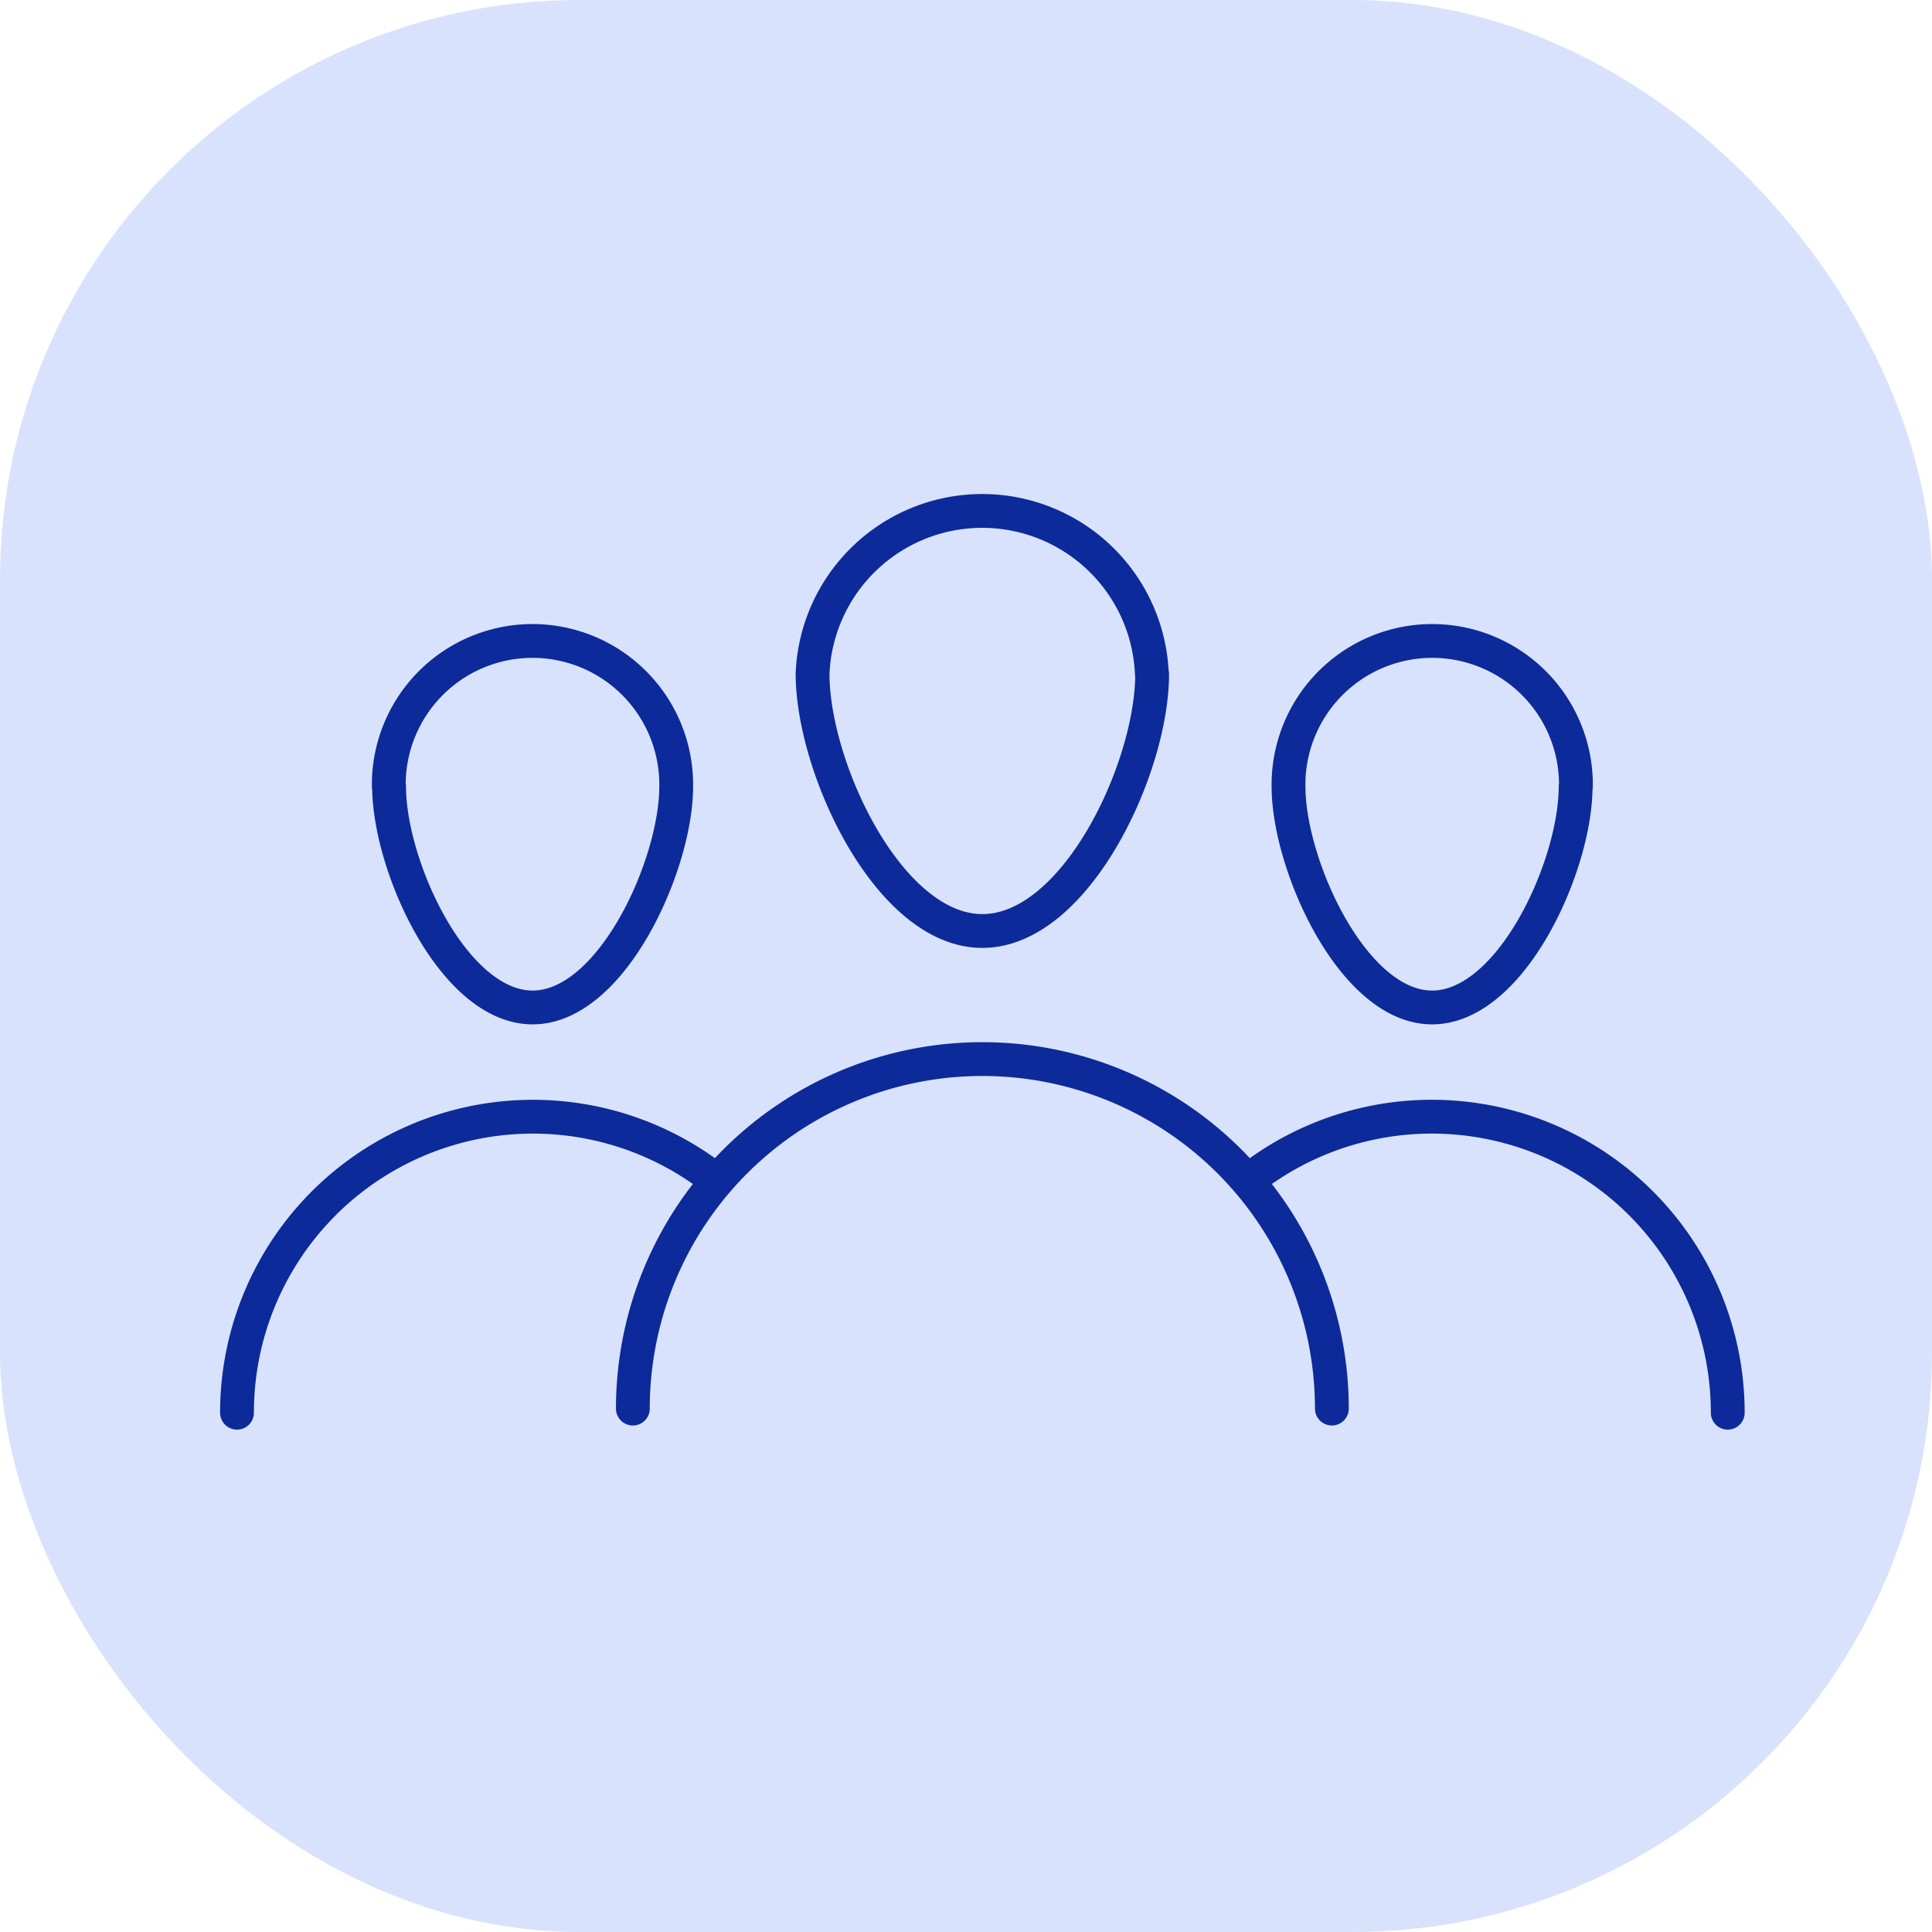
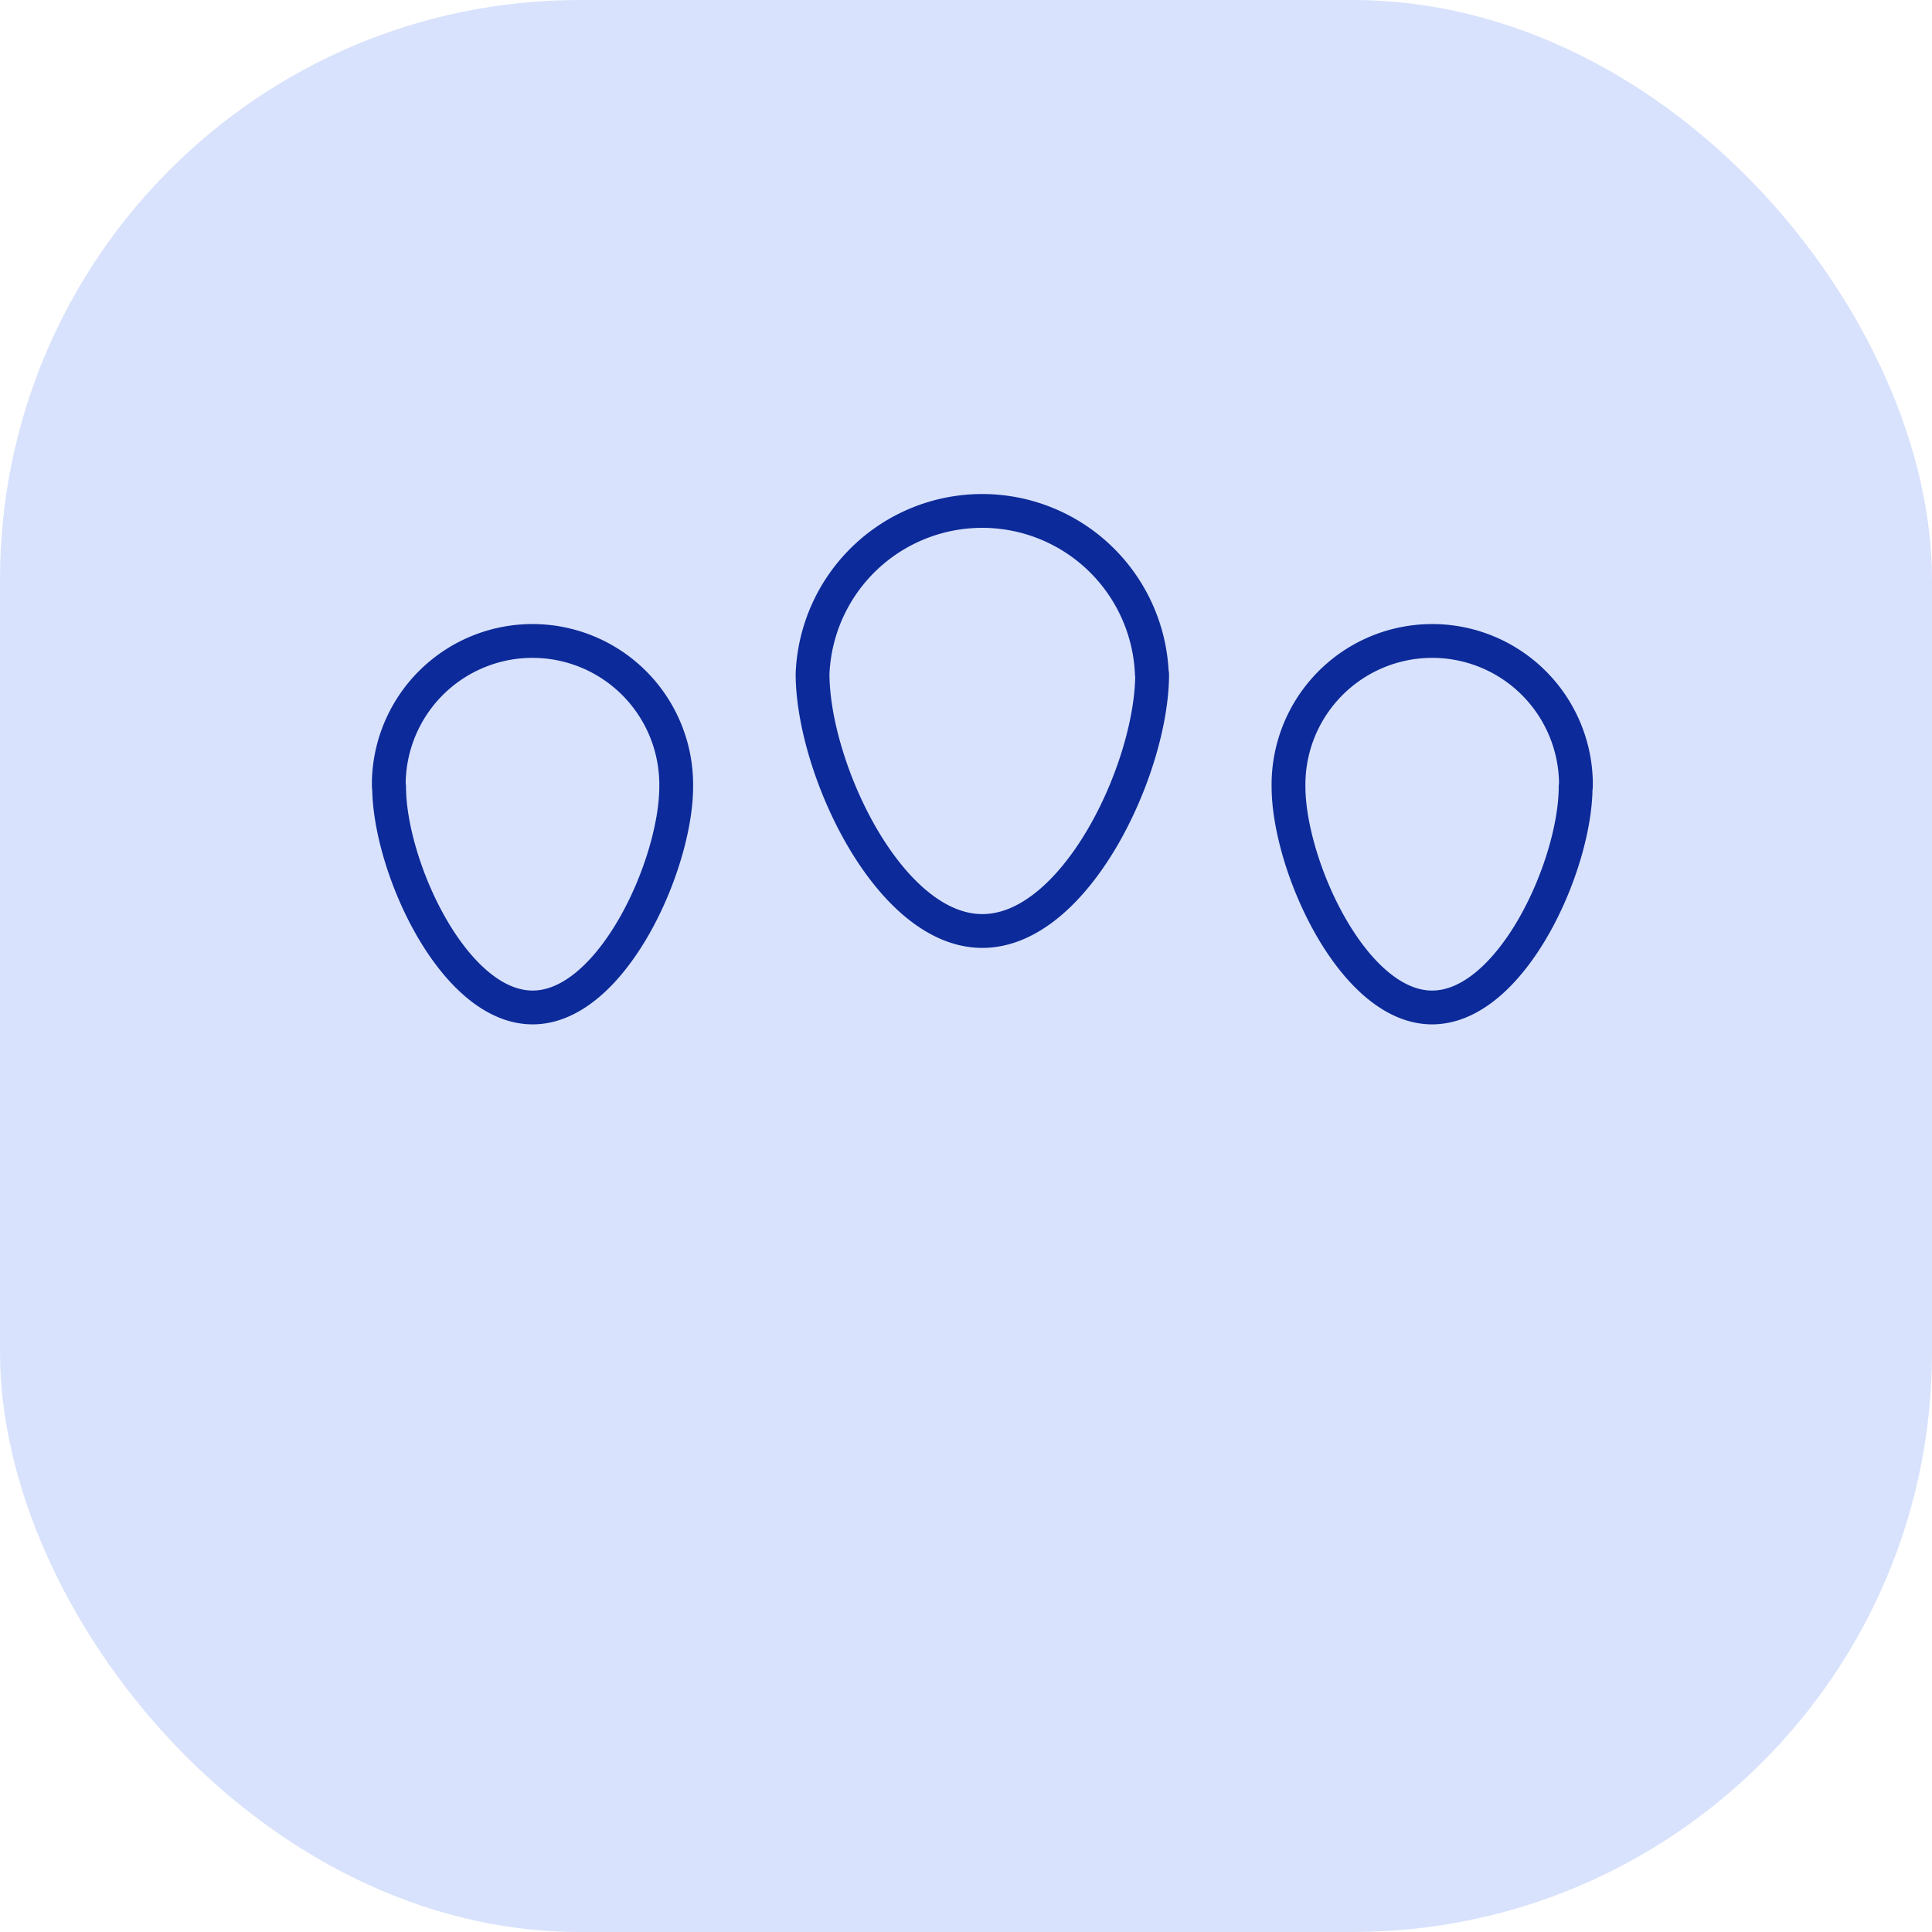
<svg xmlns="http://www.w3.org/2000/svg" width="100" height="100" viewBox="0 0 100 100">
  <g id="Raggruppa_747" data-name="Raggruppa 747" transform="translate(-2811.52 -12163)">
    <g id="Raggruppa_735" data-name="Raggruppa 735" transform="translate(2811.706 12163.354)">
      <g id="Raggruppa_721" data-name="Raggruppa 721" transform="translate(-0.186 -0.354)">
        <rect id="Rettangolo_255" data-name="Rettangolo 255" width="100" height="100" rx="30" transform="translate(0)" fill="#d8e2fc" />
      </g>
      <g id="Raggruppa_726" data-name="Raggruppa 726" transform="translate(12.081 26.08)">
        <path id="Tracciato_227" data-name="Tracciato 227" d="M143.409,92.27c0,4.844-3.942,13.289-8.788,13.289s-8.788-8.459-8.788-13.317a8.788,8.788,0,0,1,17.561,0Z" transform="translate(-96.042 -83.805)" fill="none" stroke="#0c2a99" stroke-linecap="round" stroke-linejoin="round" stroke-width="1.75" />
-         <path id="Tracciato_228" data-name="Tracciato 228" d="M100.254,179.949a18.09,18.09,0,0,1,36.18,0" transform="translate(-79.764 -133.475)" fill="none" stroke="#0c2a99" stroke-linecap="round" stroke-linejoin="round" stroke-width="1.75" />
        <path id="Tracciato_229" data-name="Tracciato 229" d="M208.435,109.809c0,4.1-3.329,11.431-7.43,11.431s-7.431-7.387-7.431-11.431a7.439,7.439,0,0,1,14.875-.286q0,.143,0,.286Z" transform="translate(-139.148 -95.528)" fill="none" stroke="#0c2a99" stroke-linecap="round" stroke-linejoin="round" stroke-width="1.75" />
-         <path id="Tracciato_230" data-name="Tracciato 230" d="M188.547,173.164a15.317,15.317,0,0,1,24.563,12.217" transform="translate(-135.949 -138.693)" fill="none" stroke="#0c2a99" stroke-linecap="round" stroke-linejoin="round" stroke-width="1.75" />
        <path id="Tracciato_231" data-name="Tracciato 231" d="M65.53,109.809c0,4.1,3.329,11.431,7.43,11.431s7.43-7.387,7.43-11.431a7.439,7.439,0,0,0-14.875-.286q0,.143,0,.286Z" transform="translate(-57.657 -95.528)" fill="none" stroke="#0c2a99" stroke-linecap="round" stroke-linejoin="round" stroke-width="1.75" />
-         <path id="Tracciato_232" data-name="Tracciato 232" d="M68.47,173.165a15.318,15.318,0,0,0-24.563,12.217" transform="translate(-43.907 -138.694)" fill="none" stroke="#0c2a99" stroke-linecap="round" stroke-linejoin="round" stroke-width="1.75" />
      </g>
    </g>
  </g>
</svg>